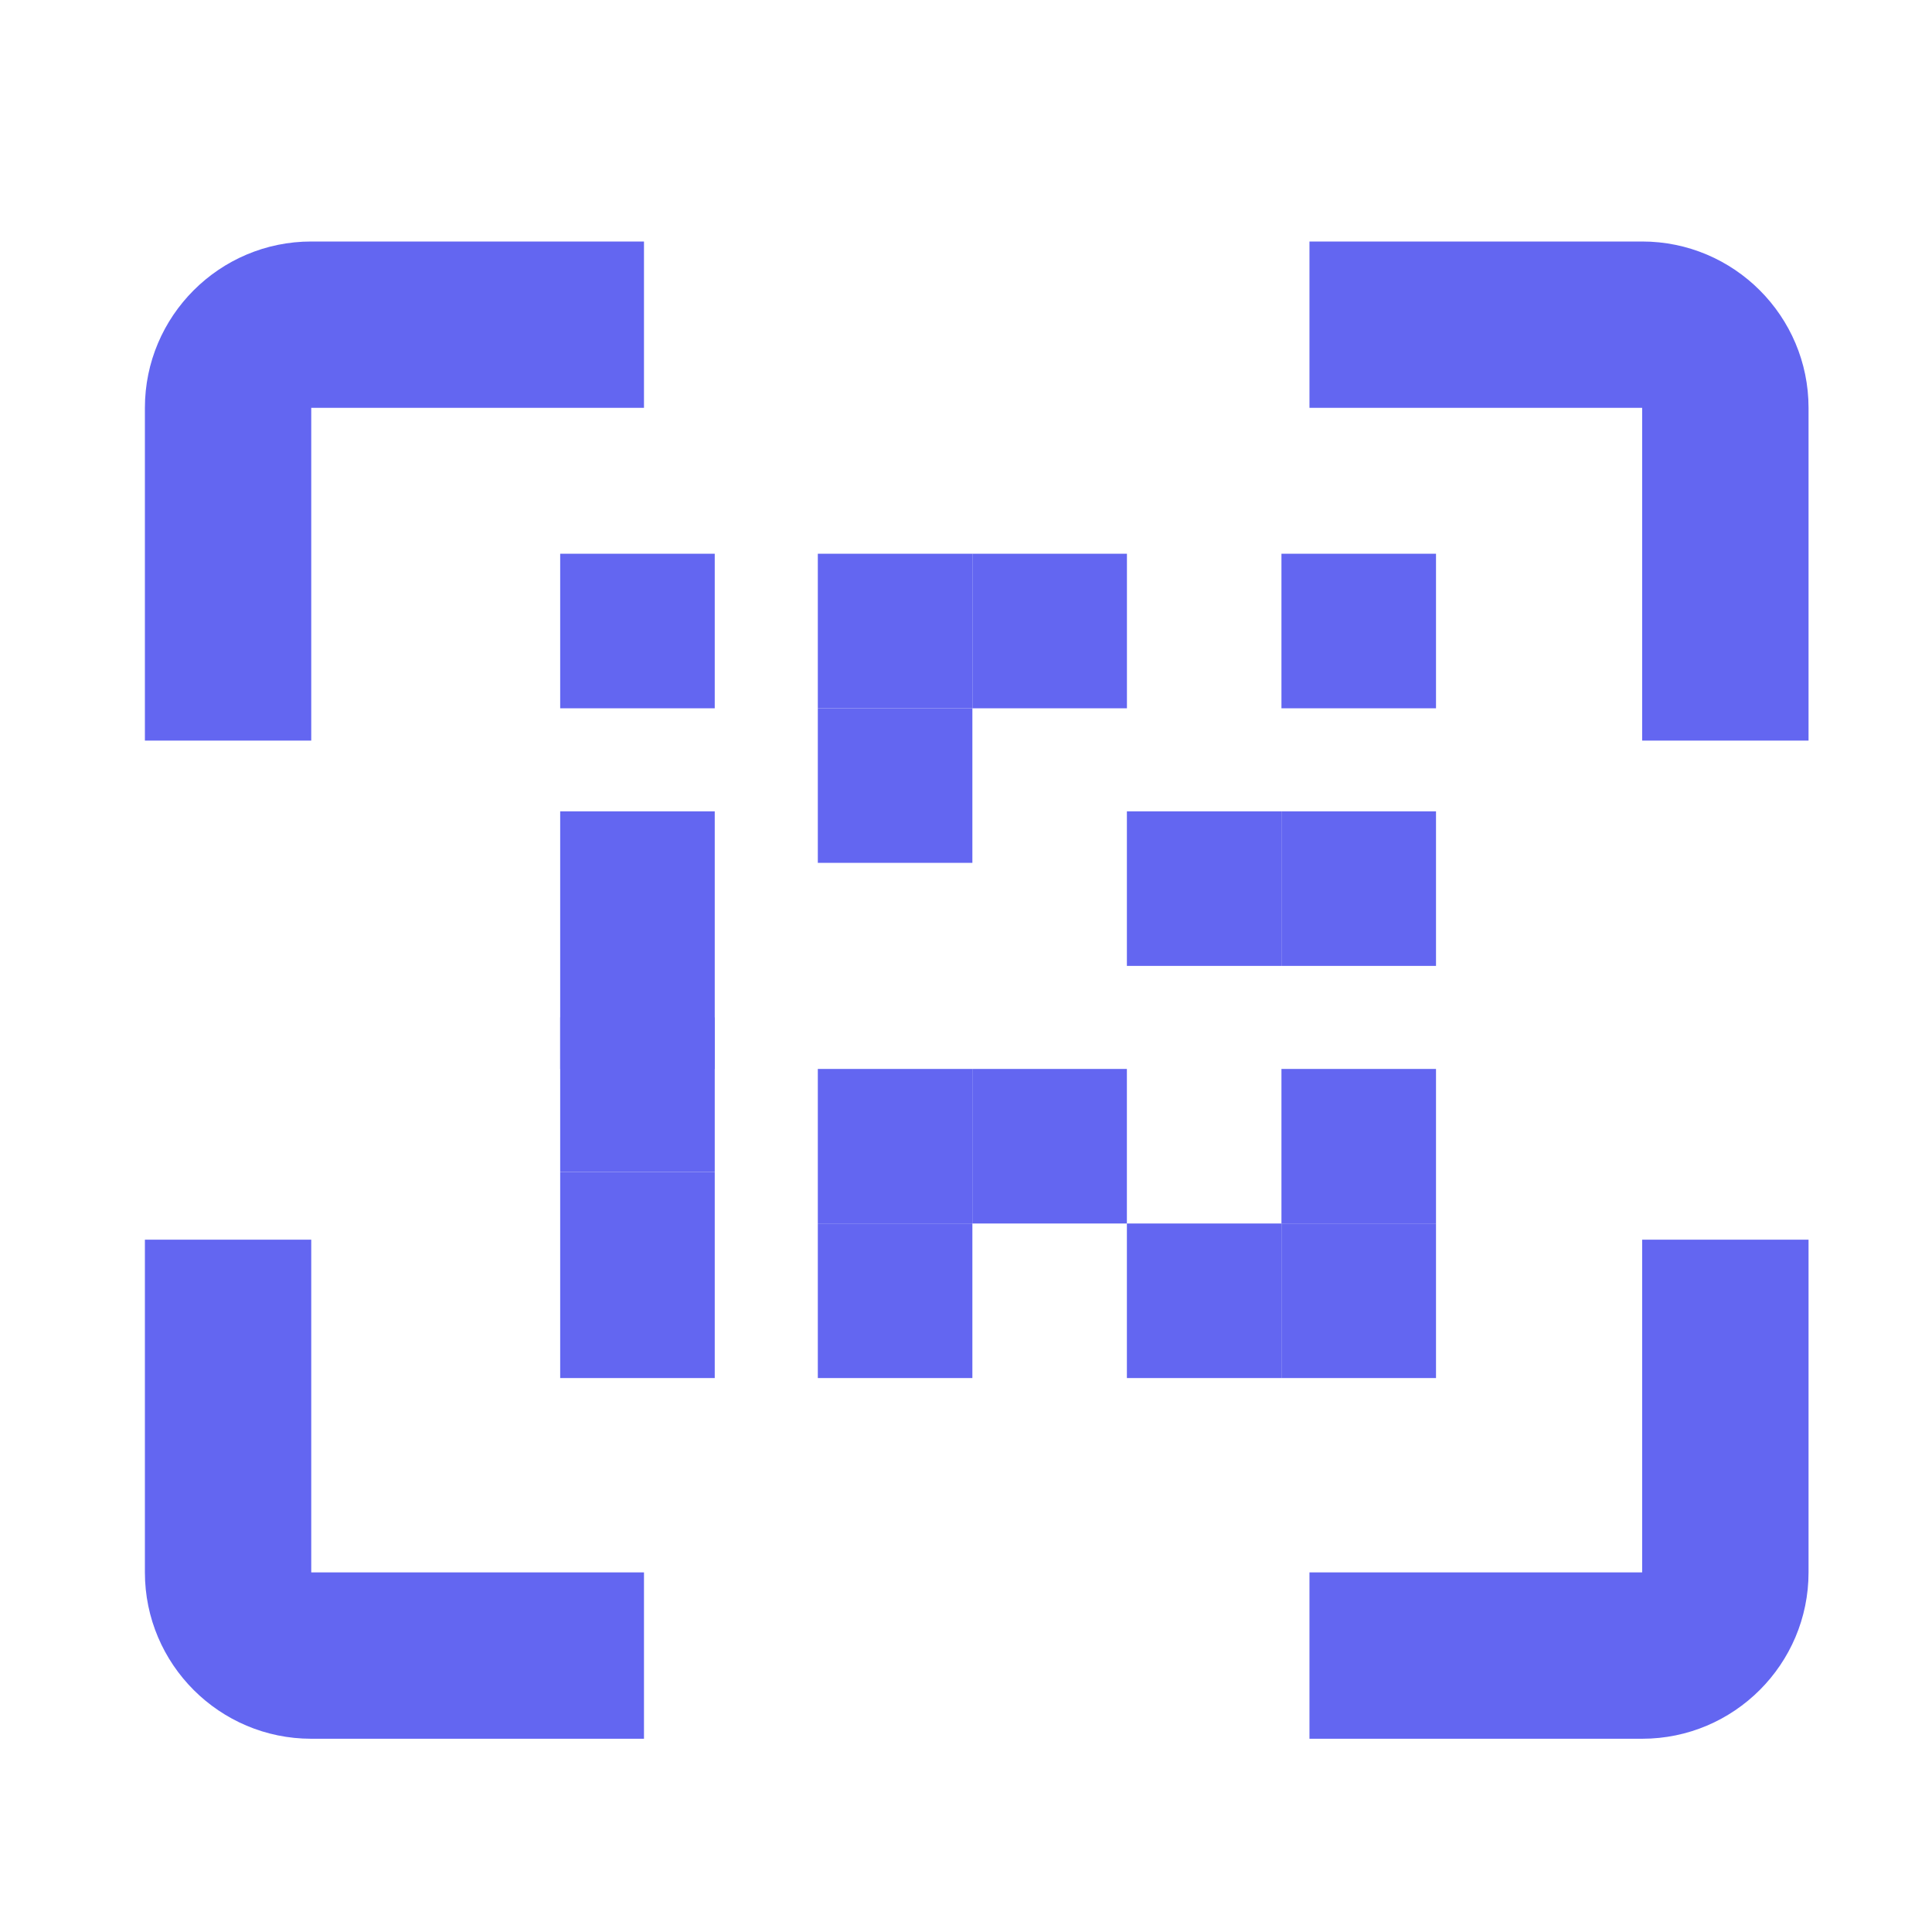
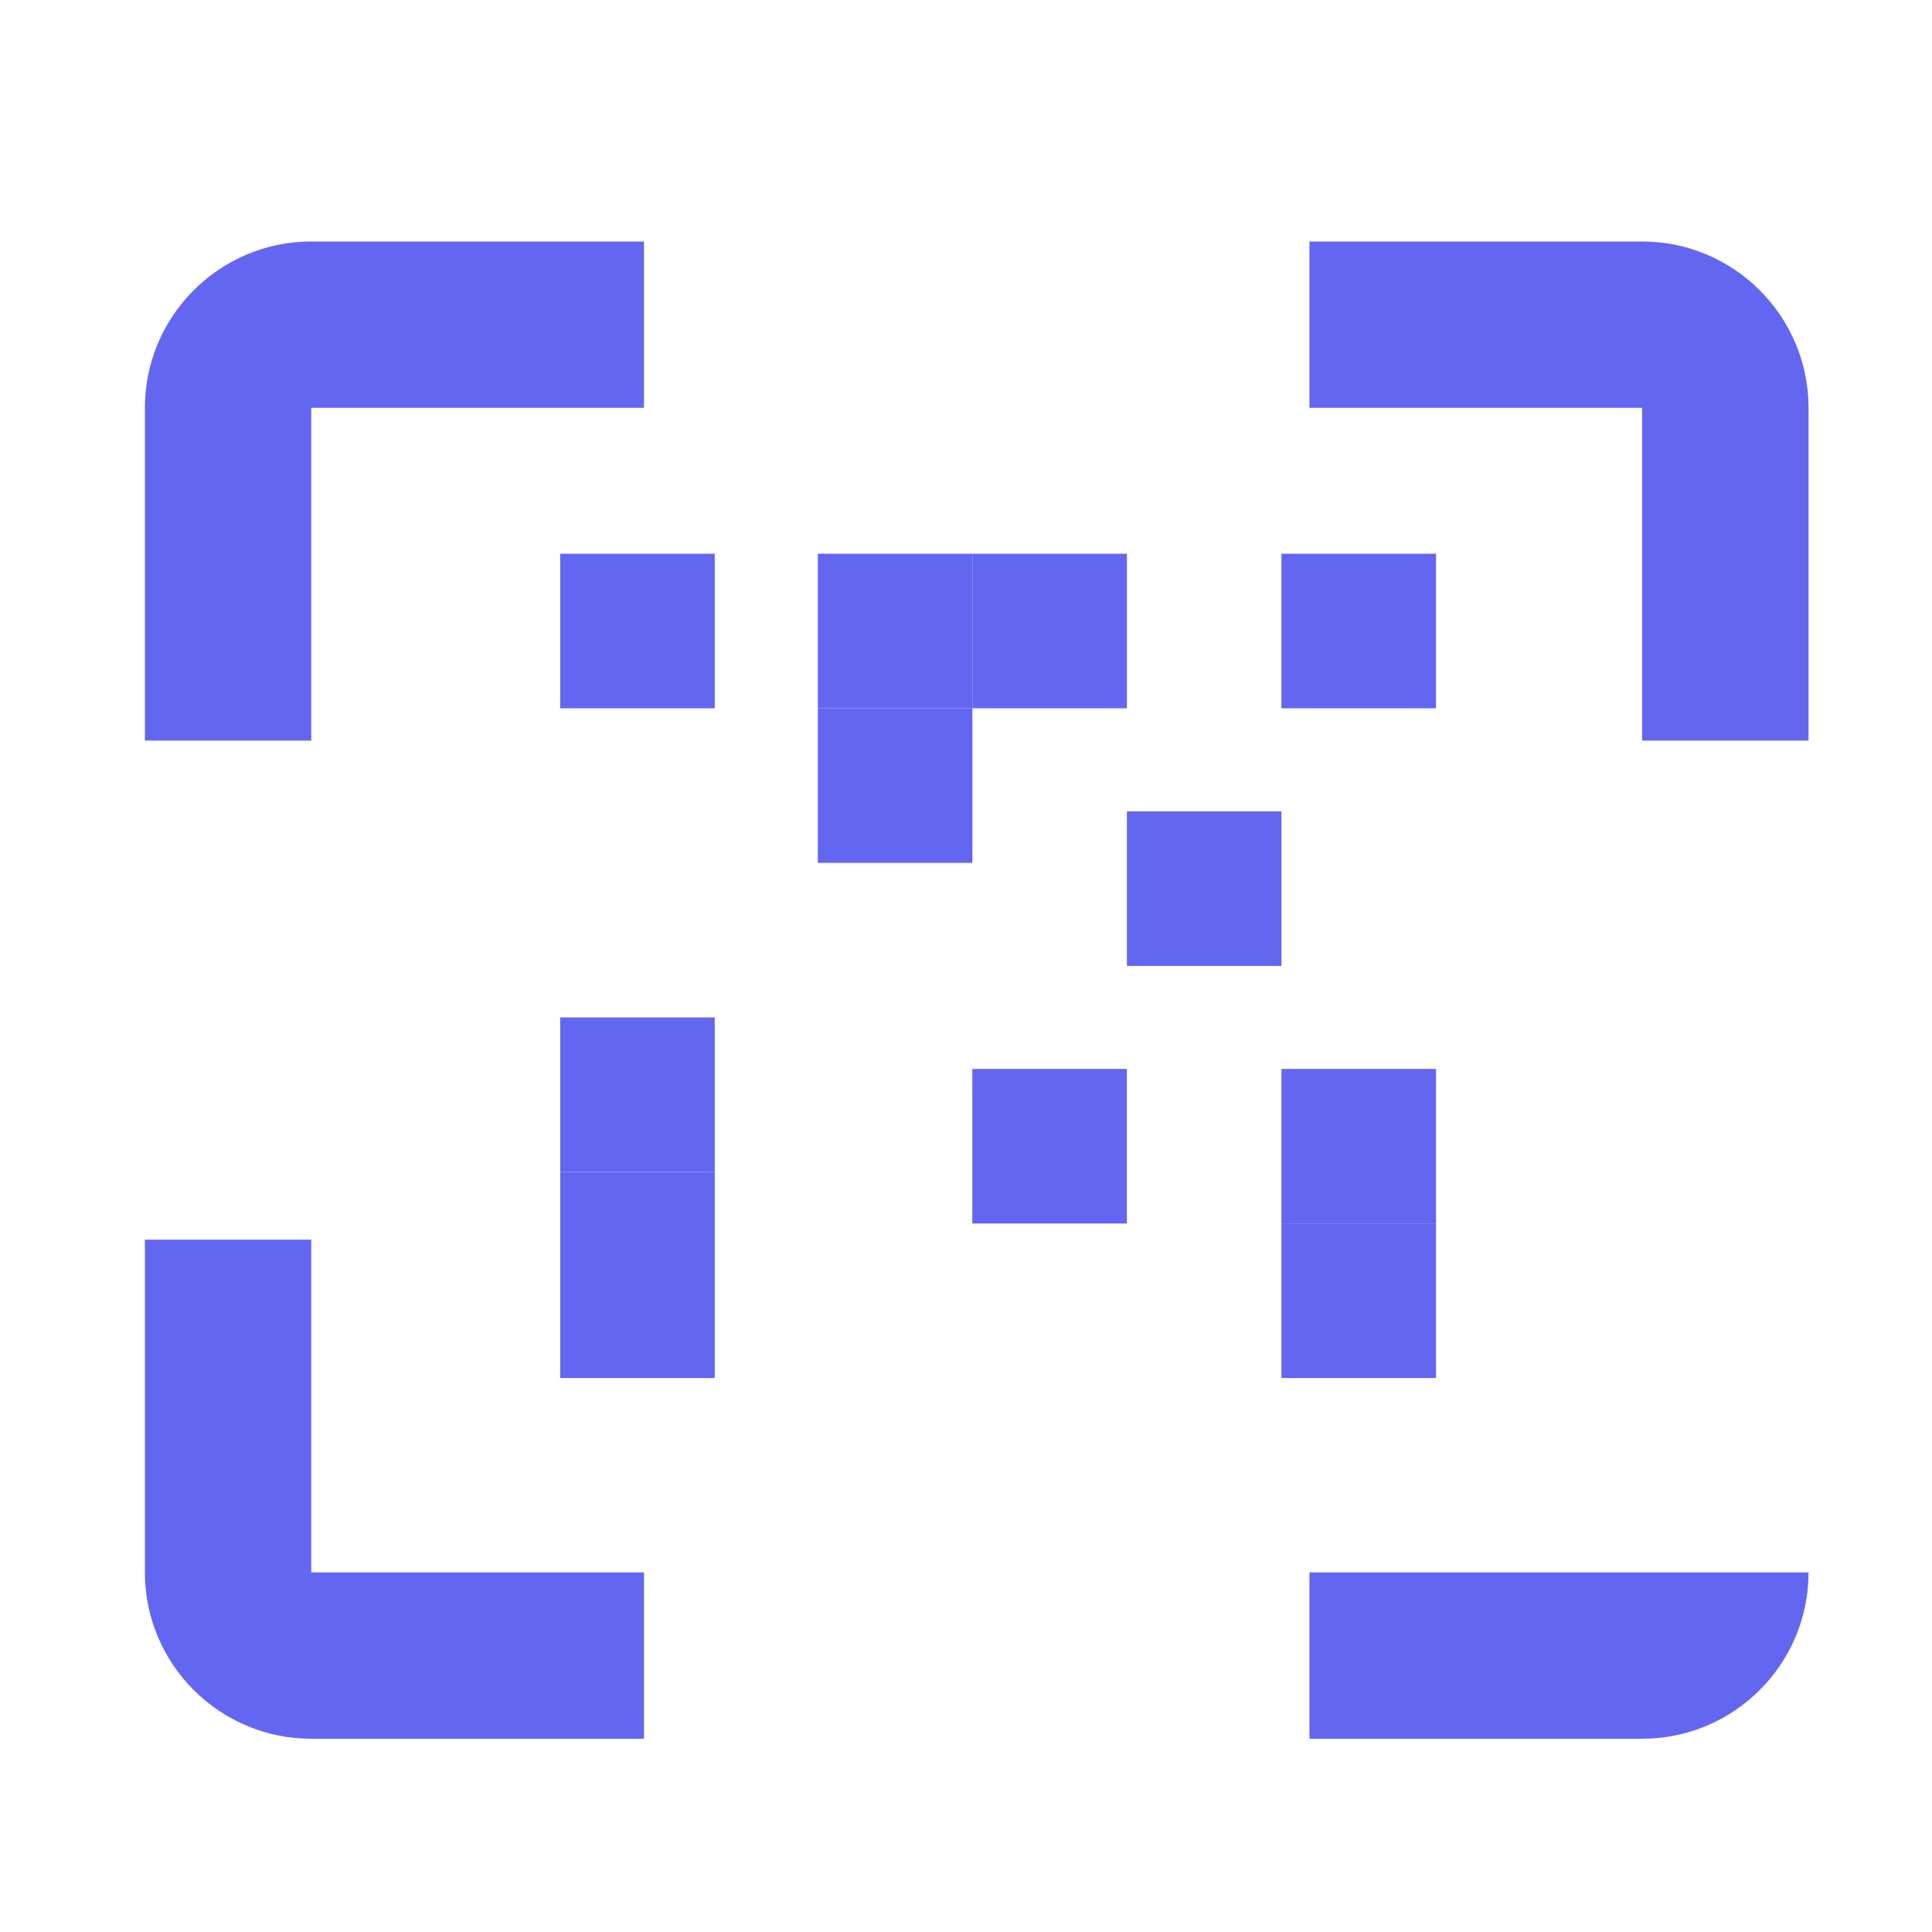
<svg xmlns="http://www.w3.org/2000/svg" width="40" height="40" viewBox="0 0 40 40" fill="none">
  <g clip-path="url(#clip0_168_857)">
-     <path d="M6.444 8.444H13.333V5H6.444C4.545 5 3 6.545 3 8.444V15.333H6.444V8.444ZM6.444 35.999H13.333V32.555H6.444V25.666H3V32.555C3 34.455 4.545 35.999 6.444 35.999ZM33.999 5H27.111V8.444H33.999V15.333H37.444V8.444C37.444 6.545 35.899 5 33.999 5ZM33.999 32.555H27.111V35.999H33.999C35.899 35.999 37.444 34.455 37.444 32.555V25.666H33.999V32.555Z" fill="#6366F1" />
-     <rect x="11.598" y="16.798" width="3.2" height="5.334" fill="#6366F1" />
+     <path d="M6.444 8.444H13.333V5H6.444C4.545 5 3 6.545 3 8.444V15.333H6.444V8.444ZM6.444 35.999H13.333V32.555H6.444V25.666H3V32.555C3 34.455 4.545 35.999 6.444 35.999ZM33.999 5H27.111V8.444H33.999V15.333H37.444V8.444C37.444 6.545 35.899 5 33.999 5ZM33.999 32.555H27.111V35.999H33.999C35.899 35.999 37.444 34.455 37.444 32.555V25.666V32.555Z" fill="#6366F1" />
    <rect x="11.598" y="21.064" width="3.2" height="3.2" fill="#6366F1" />
-     <rect x="26.531" y="25.331" width="3.2" height="3.2" transform="rotate(90 26.531 25.331)" fill="#6366F1" />
    <path d="M26.531 11.465H29.731V14.665H26.531V11.465Z" fill="#6366F1" />
-     <rect x="26.531" y="16.798" width="3.2" height="3.2" fill="#6366F1" />
    <rect x="23.331" y="16.798" width="3.2" height="3.2" fill="#6366F1" />
    <rect x="11.598" y="11.465" width="3.2" height="3.2" fill="#6366F1" />
    <rect x="11.598" y="24.264" width="3.2" height="4.267" fill="#6366F1" />
    <rect x="16.932" y="11.465" width="3.2" height="3.2" fill="#6366F1" />
    <rect x="20.132" y="11.465" width="3.2" height="3.2" fill="#6366F1" />
    <rect x="16.932" y="14.665" width="3.2" height="3.2" fill="#6366F1" />
    <rect x="23.331" y="22.131" width="3.2" height="3.2" transform="rotate(90 23.331 22.131)" fill="#6366F1" />
-     <rect x="20.132" y="22.131" width="3.2" height="3.2" transform="rotate(90 20.132 22.131)" fill="#6366F1" />
-     <rect x="20.132" y="25.331" width="3.2" height="3.2" transform="rotate(90 20.132 25.331)" fill="#6366F1" />
    <rect x="26.531" y="25.331" width="3.2" height="3.2" fill="#6366F1" />
    <rect x="26.531" y="22.131" width="3.2" height="3.2" fill="#6366F1" />
  </g>
  <defs>
    <clipPath id="clip0_168_857">
      <rect width="40" height="40" rx="3.046" fill="white" />
    </clipPath>
  </defs>
</svg>